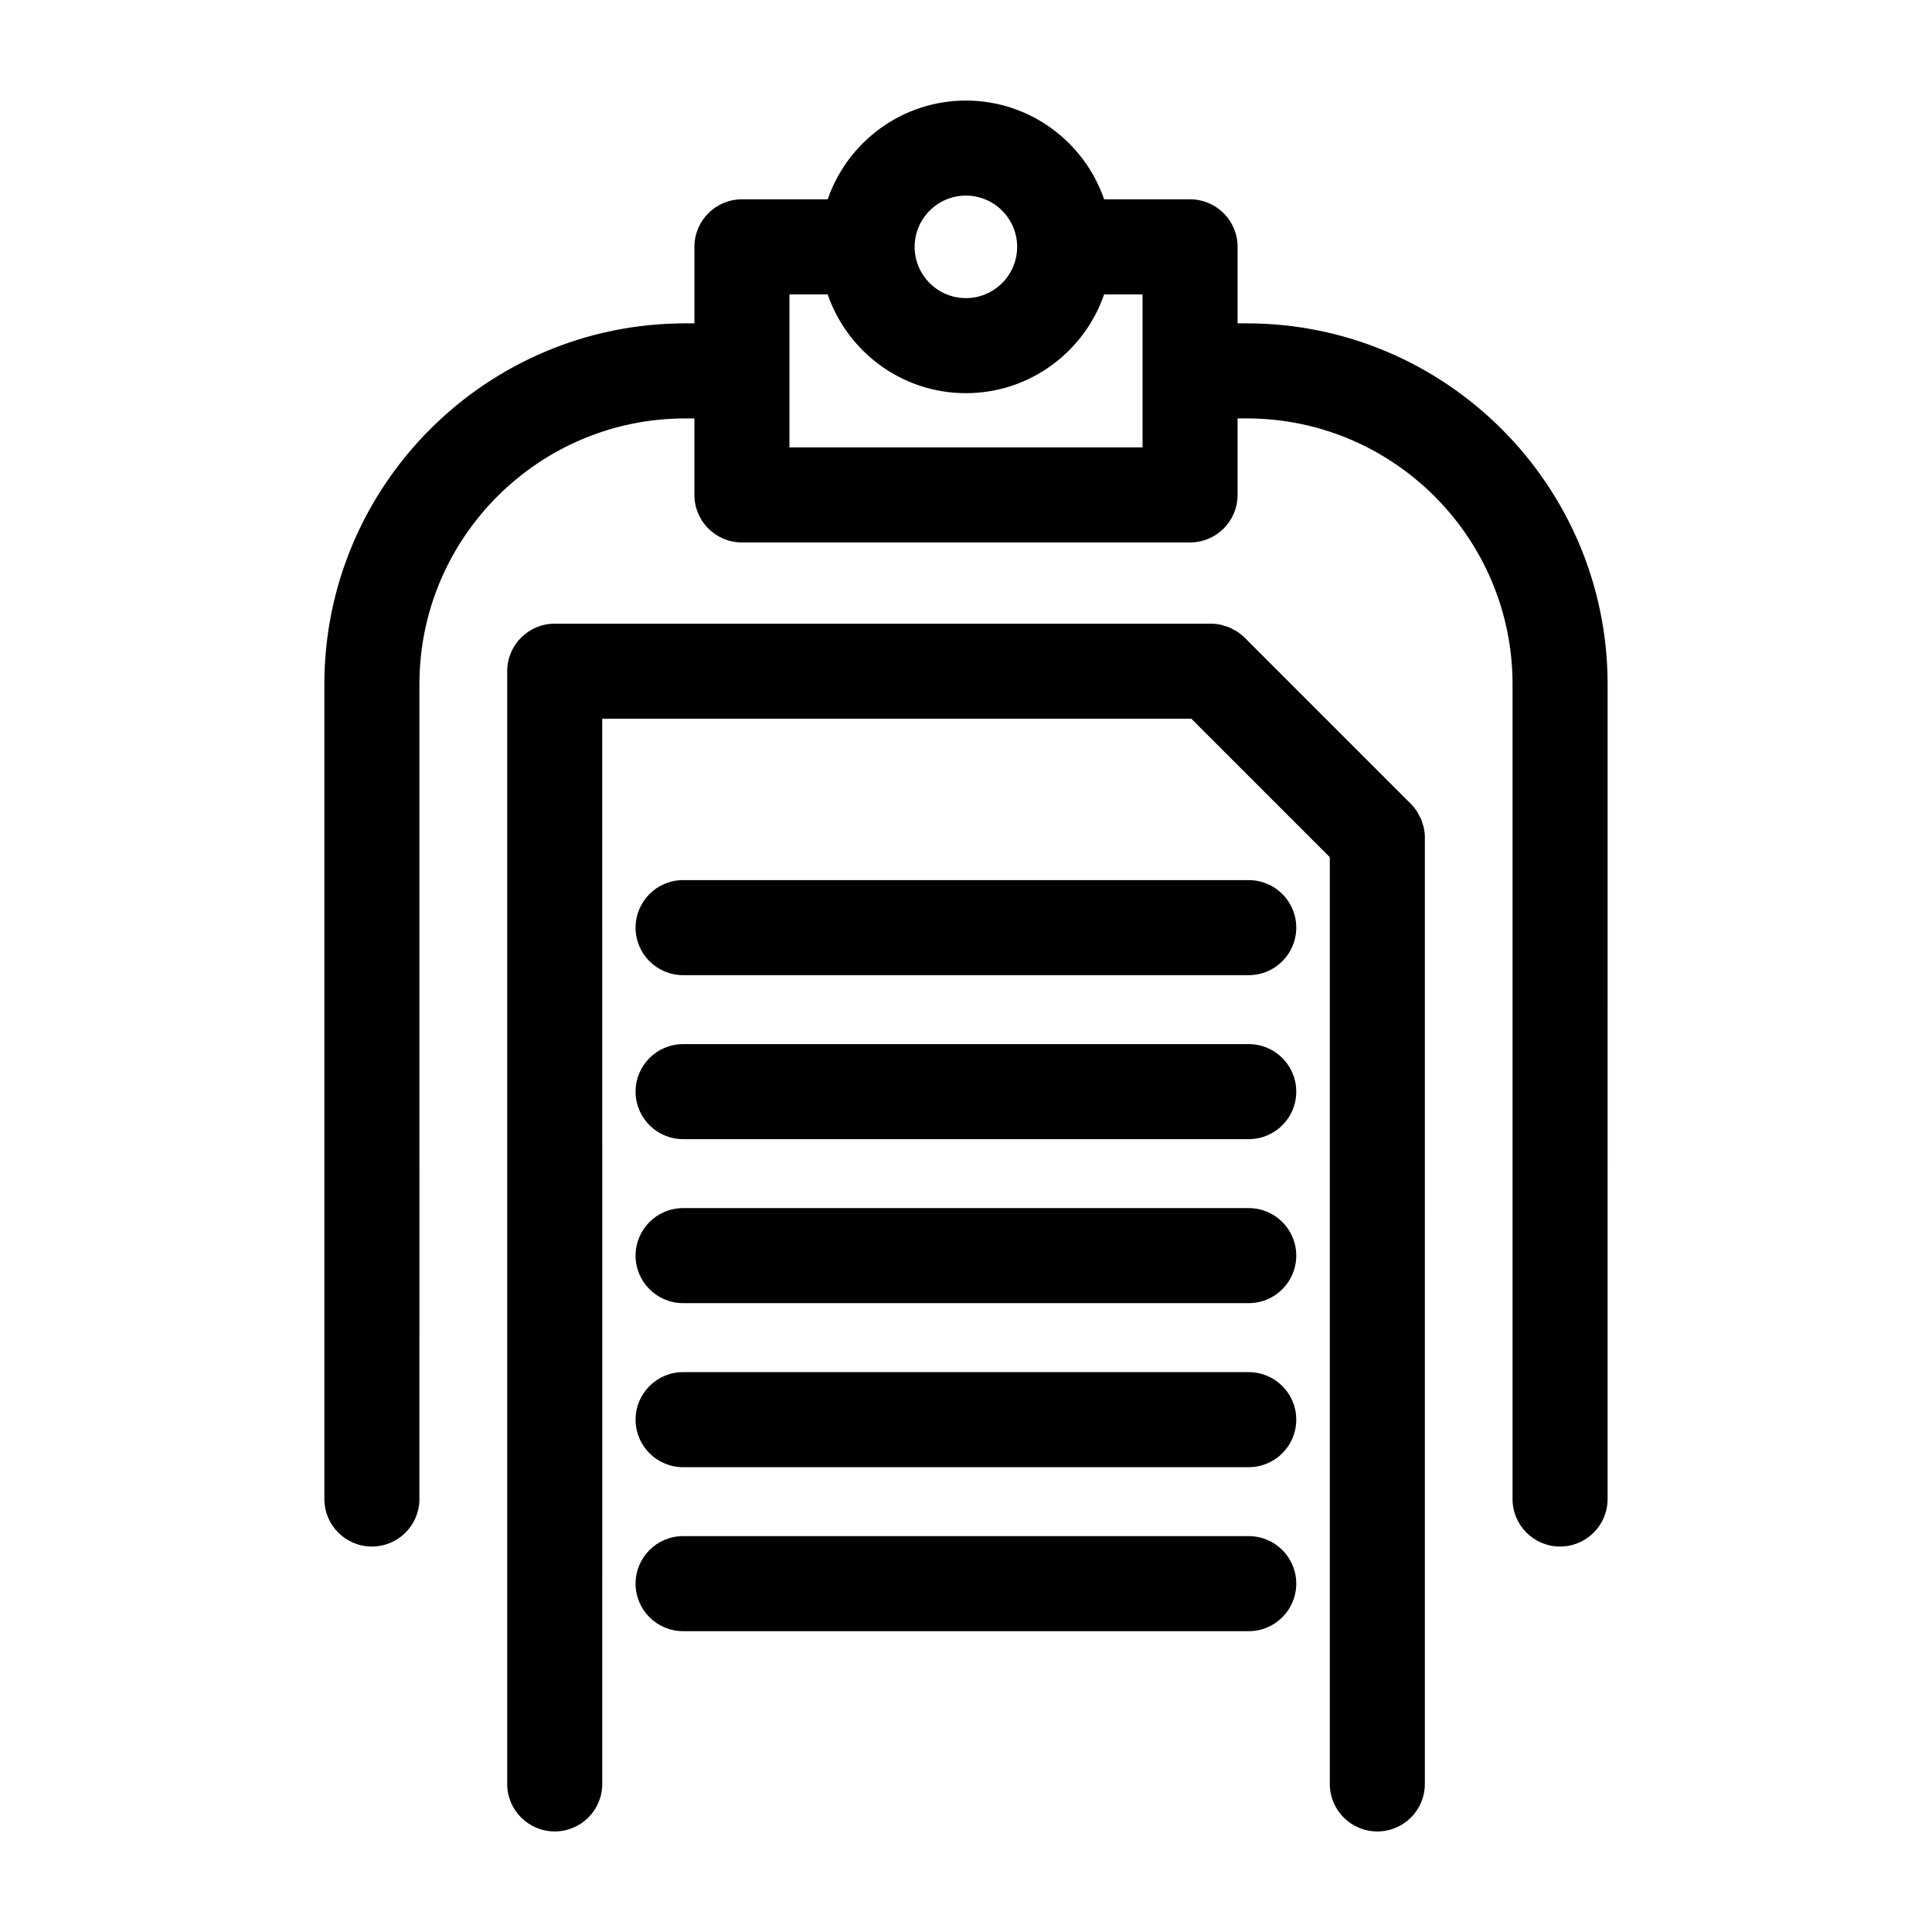
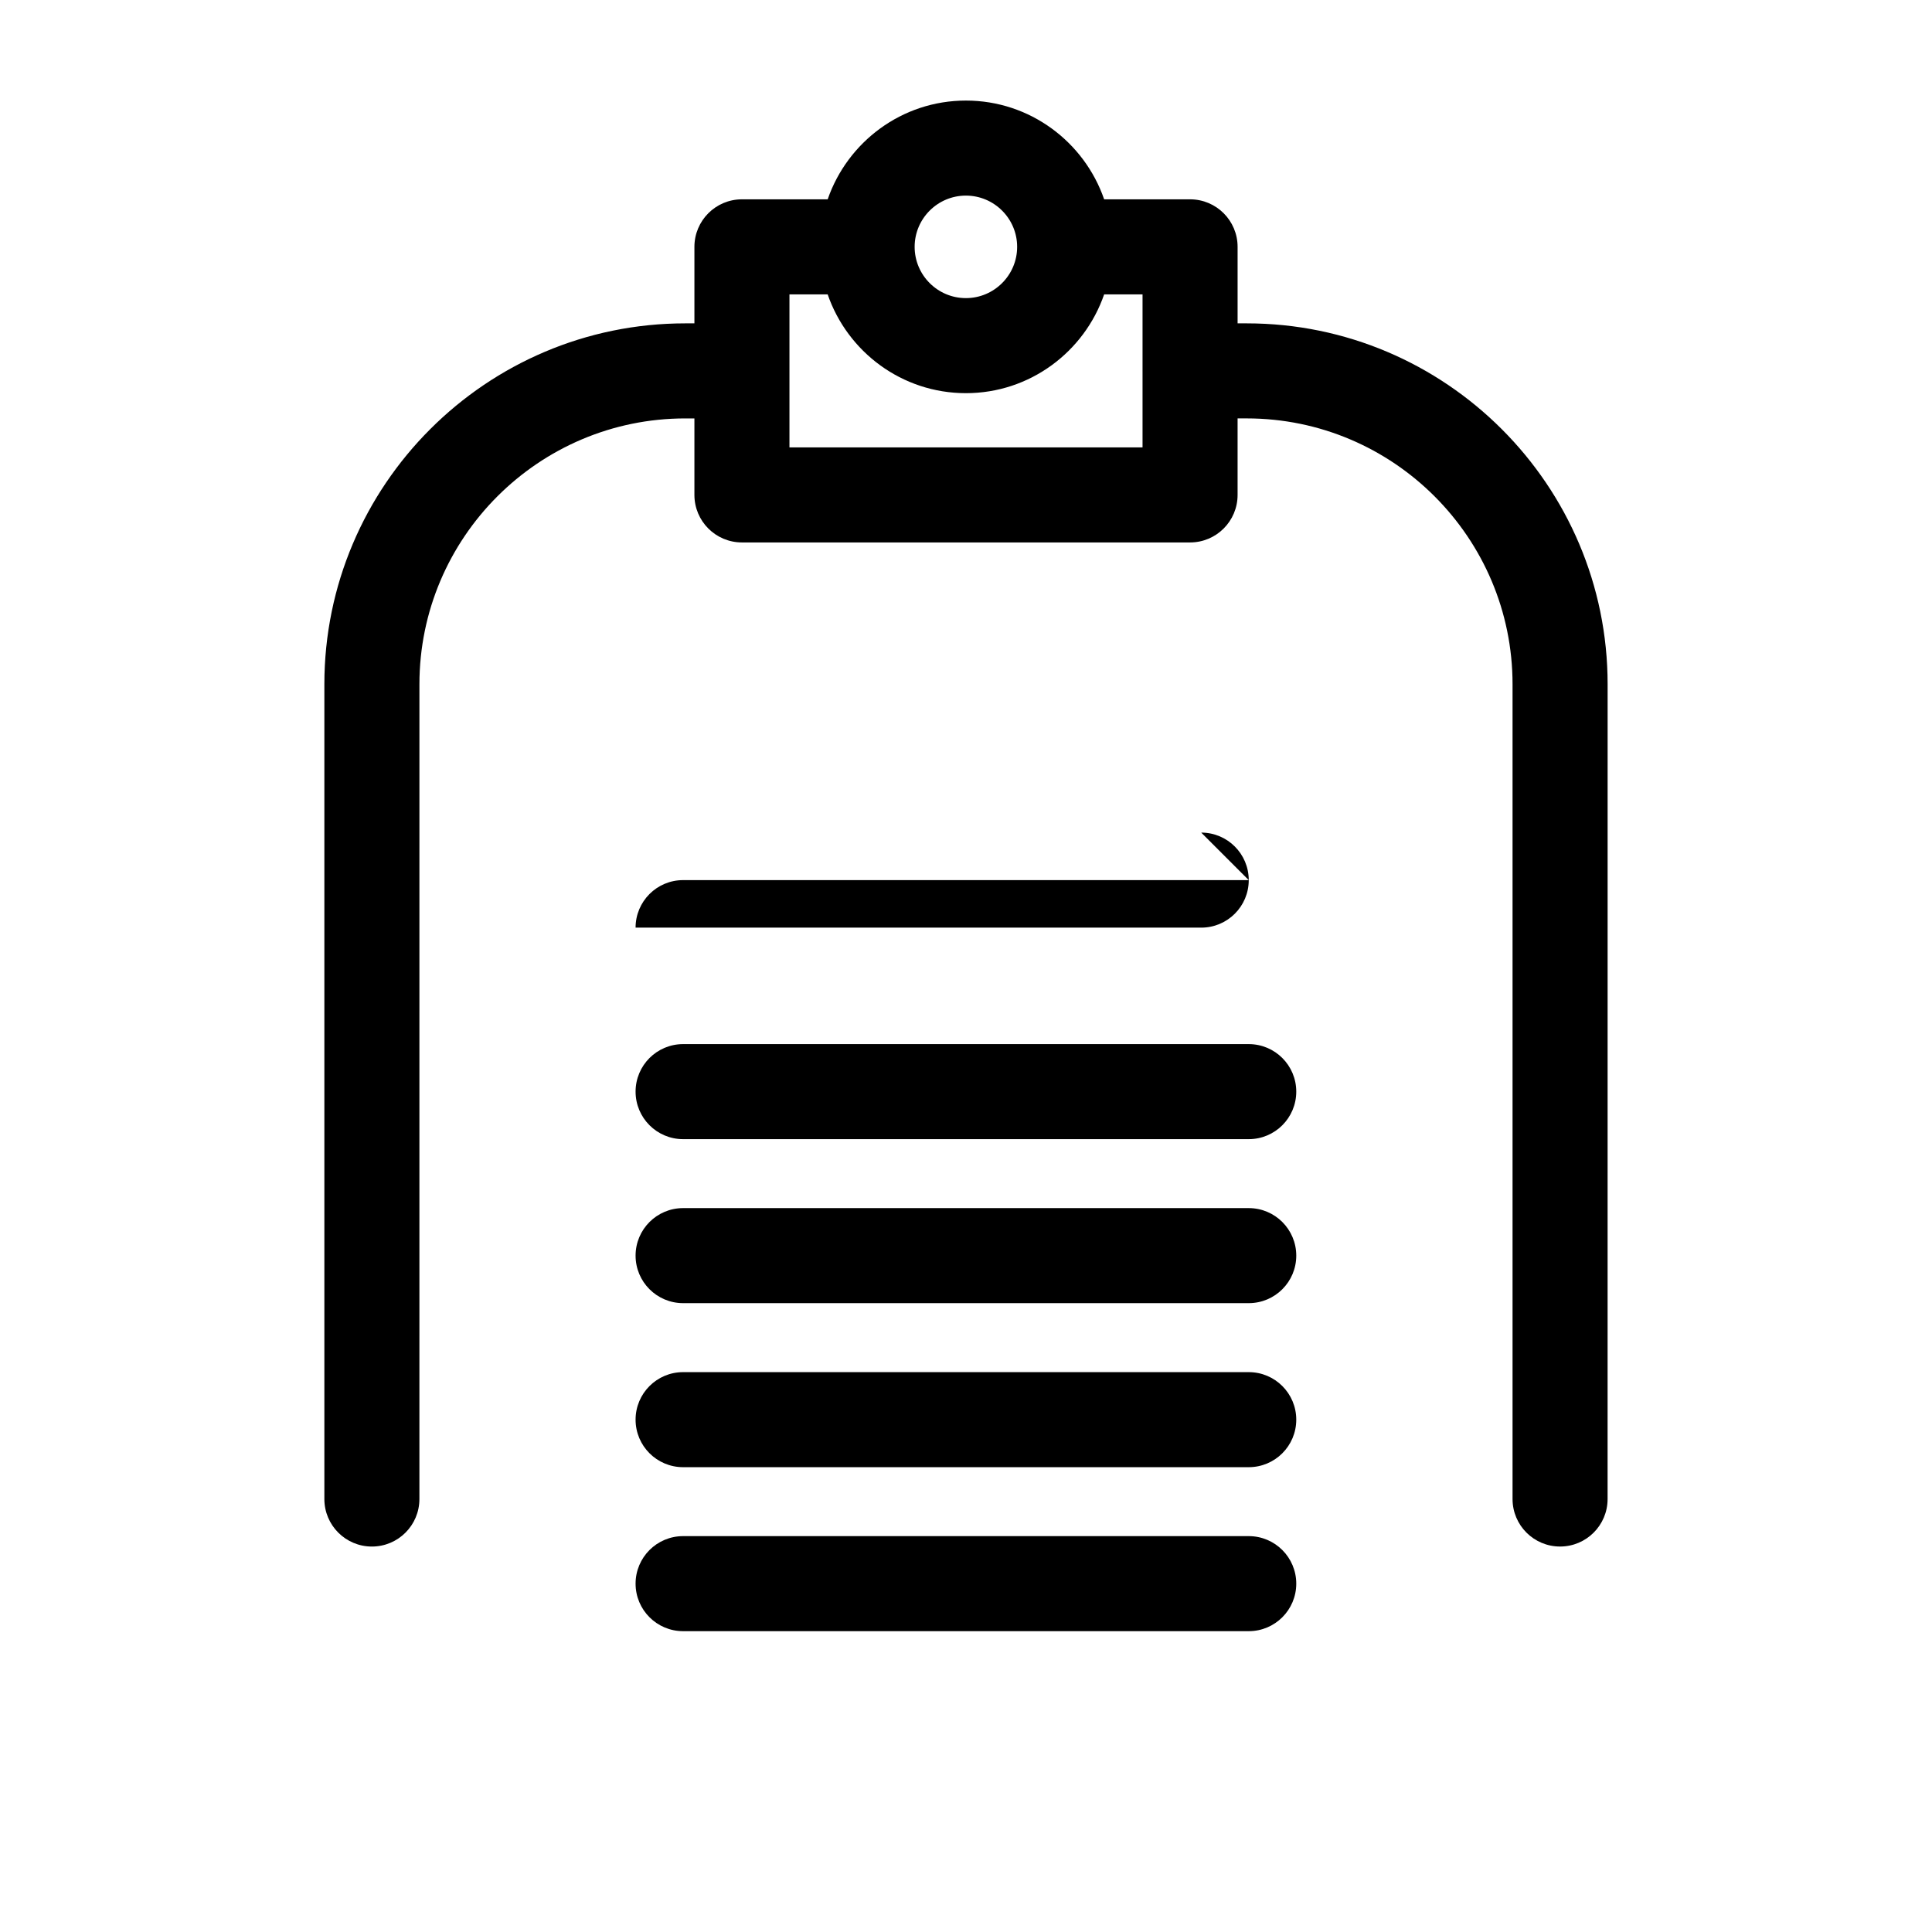
<svg xmlns="http://www.w3.org/2000/svg" fill="#000000" width="800px" height="800px" version="1.1" viewBox="144 144 512 512">
  <g>
    <path d="m474.39 229.69h-2.414v-20.273c0-6.957-5.637-12.594-12.594-12.594h-22.773c-5.246-15.203-19.664-26.172-36.633-26.172-16.965 0-31.383 10.969-36.633 26.172h-22.723c-6.957 0-12.594 5.637-12.594 12.594v20.277h-2.422c-52.738 0-95.645 42.906-95.645 95.645v215.92c0 6.957 5.637 12.594 12.594 12.594 6.957 0 12.594-5.637 12.594-12.594l0.004-215.92c0-38.848 31.605-70.453 70.453-70.453h2.422v20.273c0 6.957 5.637 12.594 12.594 12.594h118.76c6.957 0 12.594-5.637 12.594-12.594v-20.277h2.414c38.848 0 70.453 31.605 70.453 70.453v215.92c0 6.957 5.637 12.594 12.594 12.594 6.957 0 12.594-5.637 12.594-12.594l0.008-215.92c0-52.738-42.91-95.641-95.645-95.641zm-74.418-33.852c7.488 0 13.582 6.09 13.582 13.582s-6.098 13.582-13.582 13.582c-7.492 0-13.582-6.09-13.582-13.582 0-7.484 6.09-13.582 13.582-13.582zm-46.758 66.723v-40.551h10.125c5.246 15.211 19.668 26.184 36.637 26.184s31.391-10.973 36.637-26.184h10.172v20.223c0 0.016-0.004 0.031-0.004 0.051 0 0.02 0.004 0.031 0.004 0.051v20.234h-93.57z" />
    <path d="m474.93 551.09h-149.9c-6.957 0-12.594 5.637-12.594 12.594 0 6.957 5.637 12.594 12.594 12.594h149.9c6.957 0 12.594-5.637 12.594-12.594 0-6.953-5.637-12.594-12.594-12.594z" />
    <path d="m474.93 507.63h-149.9c-6.957 0-12.594 5.637-12.594 12.594 0 6.957 5.637 12.594 12.594 12.594h149.9c6.957 0 12.594-5.637 12.594-12.594 0-6.957-5.637-12.594-12.594-12.594z" />
-     <path d="m474.93 377.24h-149.9c-6.957 0-12.594 5.637-12.594 12.594s5.637 12.594 12.594 12.594h149.9c6.957 0 12.594-5.637 12.594-12.594s-5.637-12.594-12.594-12.594z" />
+     <path d="m474.93 377.24h-149.9c-6.957 0-12.594 5.637-12.594 12.594h149.9c6.957 0 12.594-5.637 12.594-12.594s-5.637-12.594-12.594-12.594z" />
    <path d="m474.93 420.7h-149.9c-6.957 0-12.594 5.637-12.594 12.594s5.637 12.594 12.594 12.594h149.9c6.957 0 12.594-5.637 12.594-12.594s-5.637-12.594-12.594-12.594z" />
    <path d="m474.93 464.16h-149.9c-6.957 0-12.594 5.637-12.594 12.594 0 6.957 5.637 12.594 12.594 12.594h149.9c6.957 0 12.594-5.637 12.594-12.594 0-6.957-5.637-12.594-12.594-12.594z" />
-     <path d="m521.02 362.39c-0.125-0.418-0.215-0.84-0.387-1.246-0.18-0.438-0.434-0.84-0.66-1.254-0.168-0.301-0.301-0.621-0.492-0.91-0.465-0.695-0.992-1.344-1.586-1.934l-44.059-44.059c-0.59-0.59-1.238-1.117-1.941-1.586-0.289-0.191-0.594-0.316-0.891-0.484-0.418-0.23-0.828-0.484-1.273-0.672-0.398-0.168-0.816-0.258-1.23-0.383-0.371-0.109-0.73-0.258-1.117-0.332-0.812-0.16-1.637-0.246-2.465-0.246h-173.91c-6.957 0-12.594 5.637-12.594 12.594v294.88c0 6.957 5.637 12.594 12.594 12.594 6.957 0 12.594-5.637 12.594-12.594l-0.004-282.29h156.11l36.703 36.703v245.59c0 6.957 5.637 12.594 12.594 12.594 6.957 0 12.594-5.637 12.594-12.594l0.004-250.8c0-0.828-0.086-1.652-0.246-2.465-0.082-0.383-0.223-0.734-0.328-1.102z" />
  </g>
</svg>